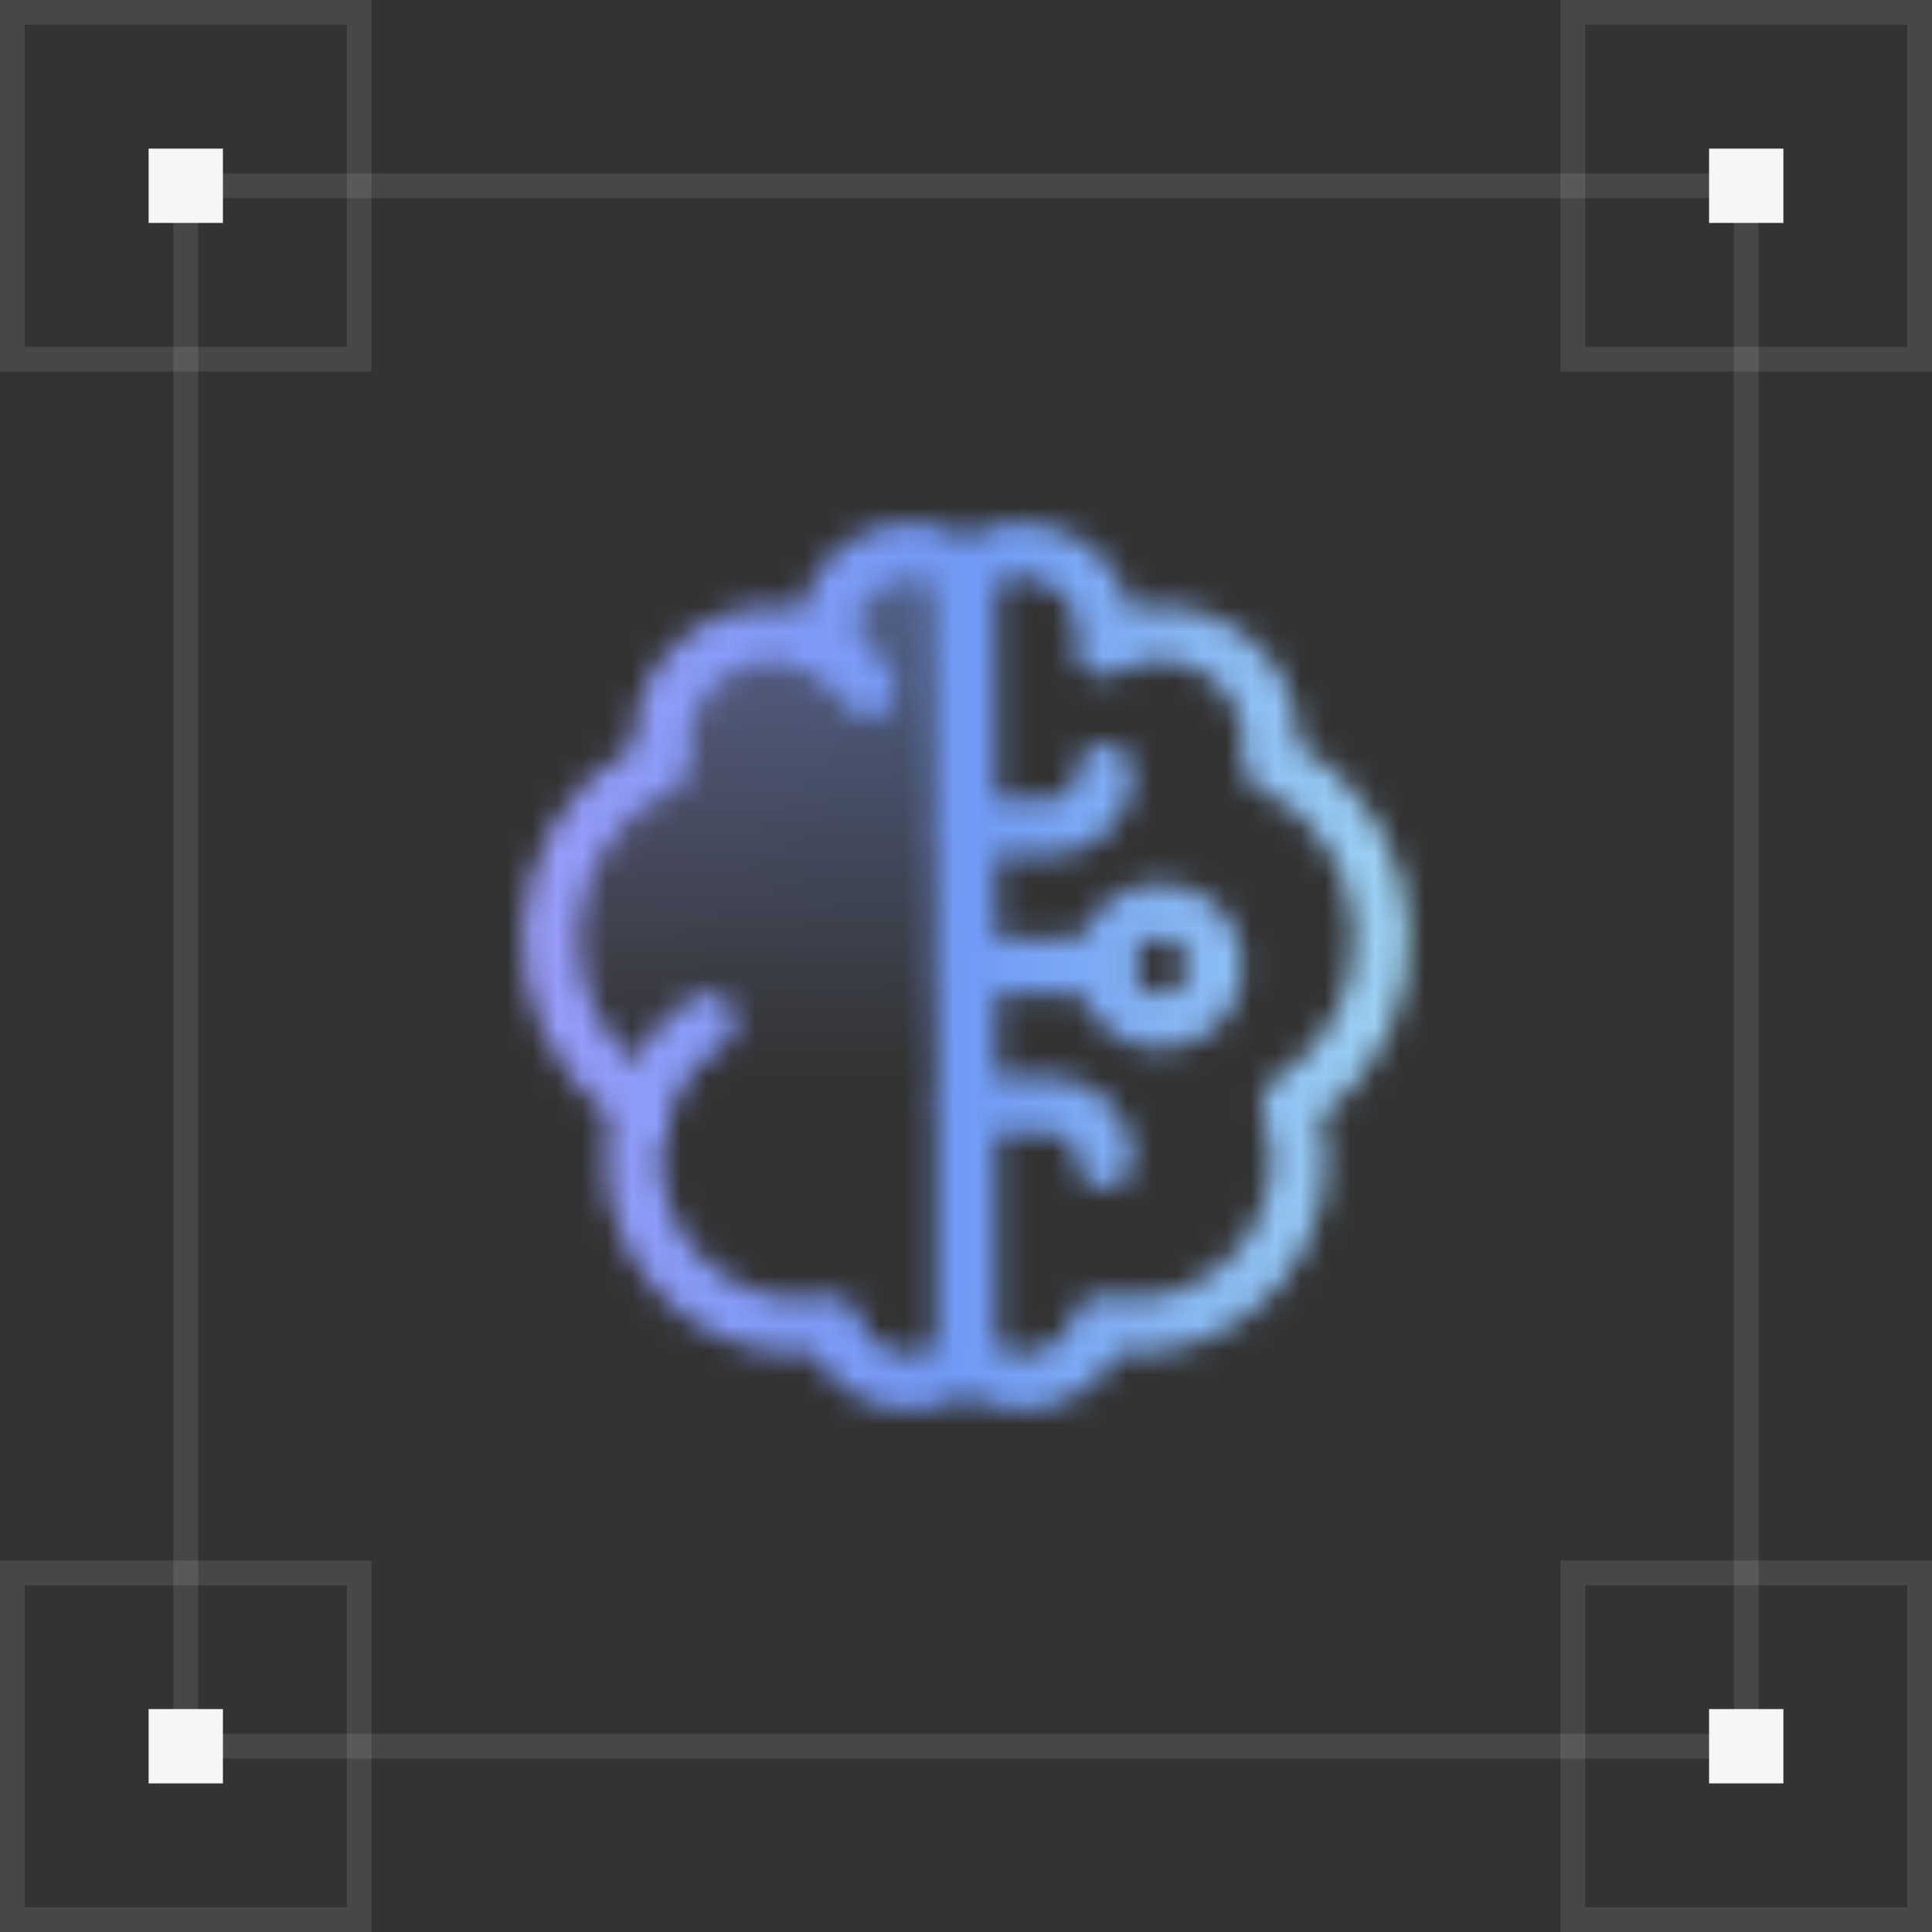
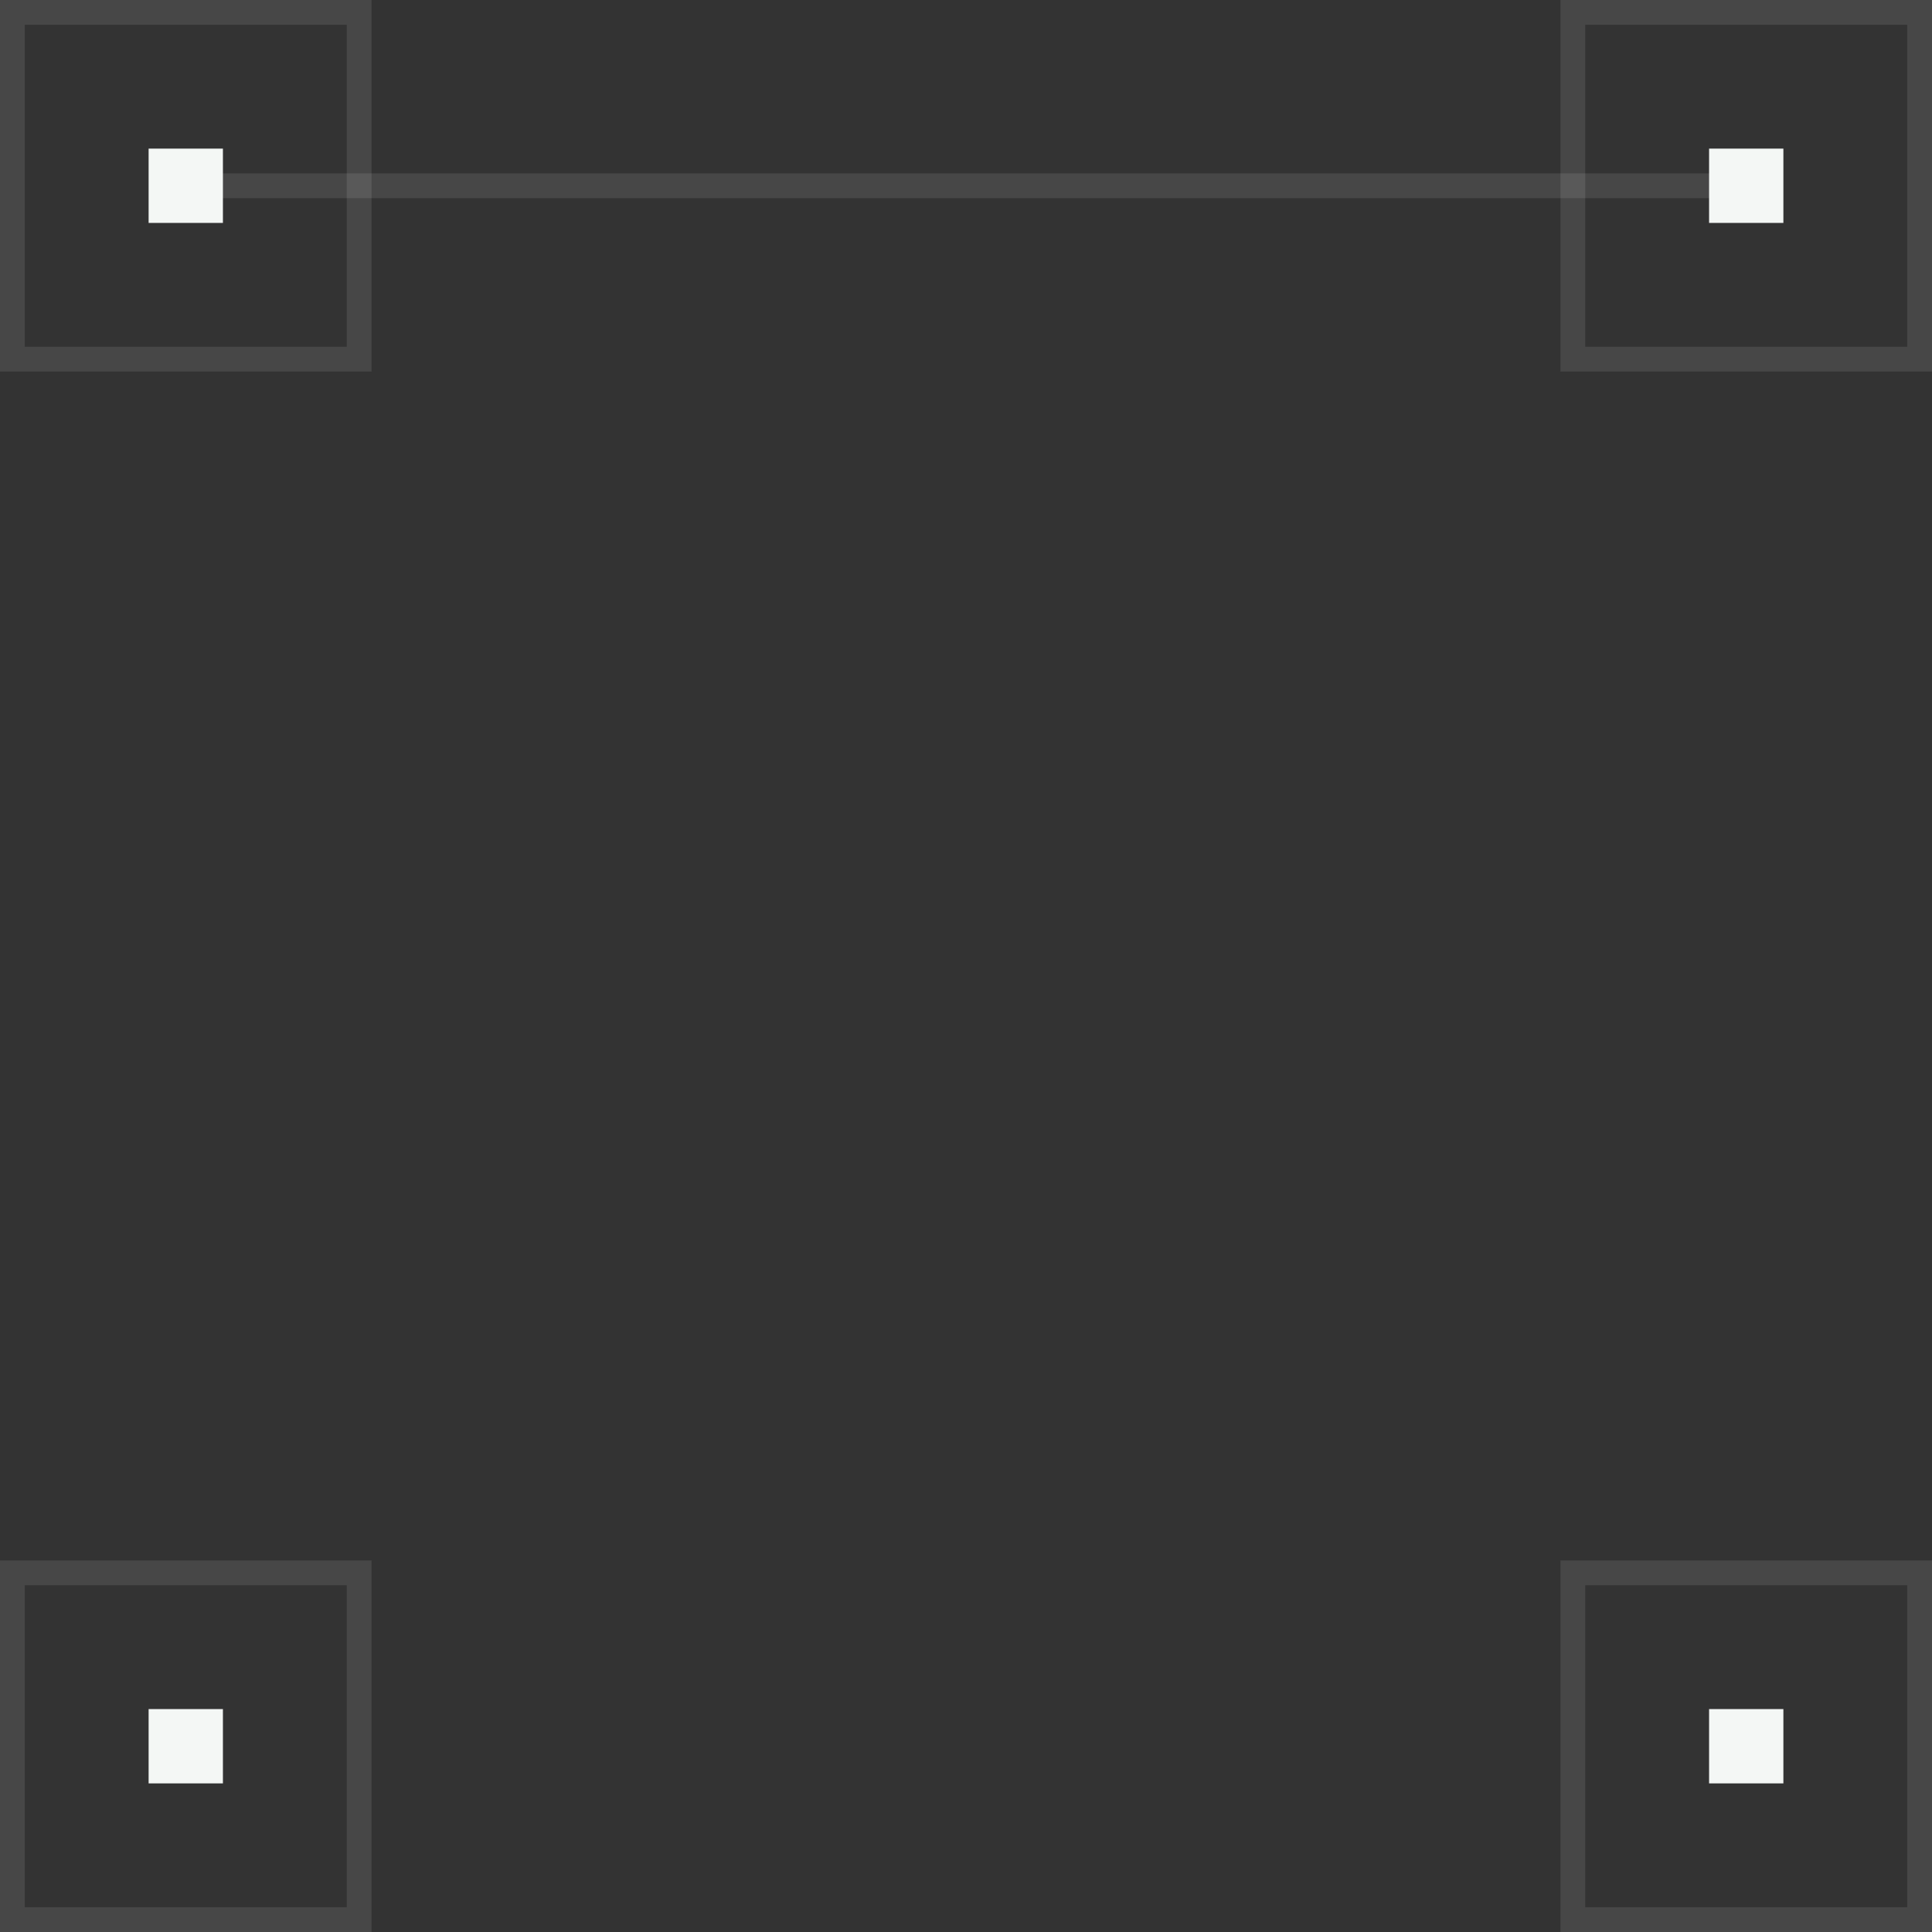
<svg xmlns="http://www.w3.org/2000/svg" version="1.1" viewBox="0 0 78 78">
  <rect x="0" y="0" width="78" height="78" fill="#333333" stroke="none" />
  <defs>
    <style>
      .st0, .st1 {
        fill: none;
      }

      .st2 {
        mask: url(#mask);
      }

      .st3, .st4 {
        fill: #f4f7f5;
      }

      .st1 {
        stroke: #fff;
        stroke-opacity: .1;
      }

      .st4 {
        fill-opacity: 0;
      }

      .st5 {
        fill: url(#Degradado_sin_nombre_6);
      }

      .st6 {
        fill: url(#Degradado_sin_nombre_5);
      }
    </style>
    <linearGradient id="Degradado_sin_nombre_5" data-name="Degradado sin nombre 5" x1="30.66" y1="-.8" x2="30.66" y2="43.38" gradientUnits="userSpaceOnUse">
      <stop offset="0" stop-color="#f4f7f5" />
      <stop offset="1" stop-color="#000" stop-opacity="0" />
    </linearGradient>
    <mask id="mask" x="19" y="19" width="40" height="40" maskUnits="userSpaceOnUse">
      <g>
        <path class="st6" d="M38.76,22.65v32.75s-4.24.06-5.12-1.82c-4.57-.11-9.08-3.91-7.6-9.14-6.11-4.79-3.14-12,.77-13.76-1.16-5.06,5.39-6.11,6.39-4.84.83-4.29,5.56-3.19,5.56-3.19Z" />
        <g>
          <path class="st3" d="M42.36,34.53h-3.36c-.62,0-1.12-.5-1.12-1.12s.5-1.12,1.12-1.12h3.36c.22,0,1.12-.2,1.12-1.12,0-.62.5-1.12,1.12-1.12,2.17,0,1.08,4.48-2.24,4.48Z" />
-           <path class="st3" d="M44.6,47.96c-.62,0-1.12-.5-1.12-1.12,0-.92-.9-1.12-1.12-1.12h-3.36c-.62,0-1.12-.5-1.12-1.12s.5-1.12,1.12-1.12h3.36c3.31,0,4.41,4.48,2.24,4.48Z" />
          <path class="st3" d="M46.83,42.36c-1.85,0-3.36-1.51-3.36-3.36s1.51-3.36,3.36-3.36,3.36,1.51,3.36,3.36-1.51,3.36-3.36,3.36ZM46.83,37.88c-.62,0-1.12.5-1.12,1.12s.5,1.12,1.12,1.12,1.12-.5,1.12-1.12-.5-1.12-1.12-1.12Z" />
-           <path class="st3" d="M44.6,40.12h-5.6c-.62,0-1.12-.5-1.12-1.12s.5-1.12,1.12-1.12h5.6c.62,0,1.12.5,1.12,1.12s-.5,1.12-1.12,1.12Z" />
          <path class="st3" d="M35.05,28.93c-1.08,0-.83-1-2.2-1.79-.54-.31-.72-.99-.41-1.53s.99-.72,1.53-.41c.85.49,1.56,1.2,2.05,2.05.43.75-.11,1.68-.97,1.68Z" />
          <path class="st3" d="M27.95,40.31c-1.76,1.17-2.94,2.99-3.34,5.02.01,0,.02.01.03.02.69.27,1.4.49,2.11.71.22-1.57,1.1-2.98,2.44-3.88.51-.34.65-1.04.31-1.55-.34-.52-1.04-.66-1.55-.31Z" />
          <path class="st3" d="M38.25,55.76c-.23-.21-.37-.51-.37-.83v-31.85c0-.32.13-.62.37-.83,2.64-2.39,6.68-.82,7.37,2.33,3.46-.78,6.93,1.97,6.81,5.55,5.46,3.14,6.09,11.04.9,14.89,1.23,4.99-2.85,10.04-8.21,9.62-1.38,2.45-4.74,3.05-6.88,1.11ZM40.12,54.37c1.17.69,2.82.17,3.25-1.26.17-.55.72-.89,1.28-.78,4.35.82,7.82-3.46,6.33-7.37-.19-.51,0-1.08.47-1.36,4.6-2.78,4.19-9.58-.67-11.81-.47-.21-.73-.72-.63-1.23.5-2.64-2.51-4.92-5.04-3.4-.84.51-1.87-.24-1.67-1.19.41-1.94-1.78-3.27-3.31-2.35v30.74Z" />
          <path class="st3" d="M32.87,54.65c-5.36.43-9.44-4.63-8.21-9.62-5.19-3.85-4.56-11.76.9-14.89-.11-3.59,3.35-6.33,6.81-5.55.69-3.15,4.74-4.72,7.37-2.33.23.21.37.51.37.83v31.85c0,.32-.13.62-.37.83-2.14,1.94-5.5,1.34-6.88-1.11ZM37.88,23.63c-1.54-.93-3.72.41-3.31,2.35.2.95-.83,1.69-1.67,1.19-2.53-1.52-5.54.76-5.04,3.4.1.51-.17,1.01-.63,1.23-4.86,2.23-5.27,9.04-.67,11.81.46.28.66.85.47,1.36-1.49,3.91,1.98,8.19,6.33,7.37.56-.11,1.11.23,1.28.78.43,1.43,2.07,1.95,3.25,1.26v-30.74Z" />
        </g>
      </g>
    </mask>
    <linearGradient id="Degradado_sin_nombre_6" data-name="Degradado sin nombre 6" x1="-.31" y1="4071.44" x2="40.31" y2="4070.8" gradientTransform="translate(19 4110.12) scale(1 -1)" gradientUnits="userSpaceOnUse">
      <stop offset="0" stop-color="#9f9dfb" />
      <stop offset=".5" stop-color="#709af5" />
      <stop offset="1" stop-color="#a5dcf3" />
    </linearGradient>
  </defs>
  <g id="FONDO">
-     <rect class="st0" width="78" height="78" />
    <rect class="st1" x="63.5" y=".5" width="14" height="14" />
    <rect class="st1" x=".5" y=".5" width="14" height="14" />
    <rect class="st1" x="63.5" y="63.5" width="14" height="14" />
    <rect class="st1" x=".5" y="63.5" width="14" height="14" />
    <path class="st4" d="M7,7h64v64H7V7Z" />
-     <path class="st1" d="M70.5,7.5v63H7.5V7.5h63Z" />
+     <path class="st1" d="M70.5,7.5H7.5V7.5h63Z" />
    <rect class="st3" x="69" y="69" width="3" height="3" />
    <rect class="st3" x="69" y="6" width="3" height="3" />
    <rect class="st3" x="6" y="6" width="3" height="3" />
    <rect class="st3" x="6" y="69" width="3" height="3" />
  </g>
  <g id="Capa_1">
    <g class="st2">
-       <rect class="st5" x="19" y="19" width="40" height="40" />
-     </g>
+       </g>
  </g>
</svg>